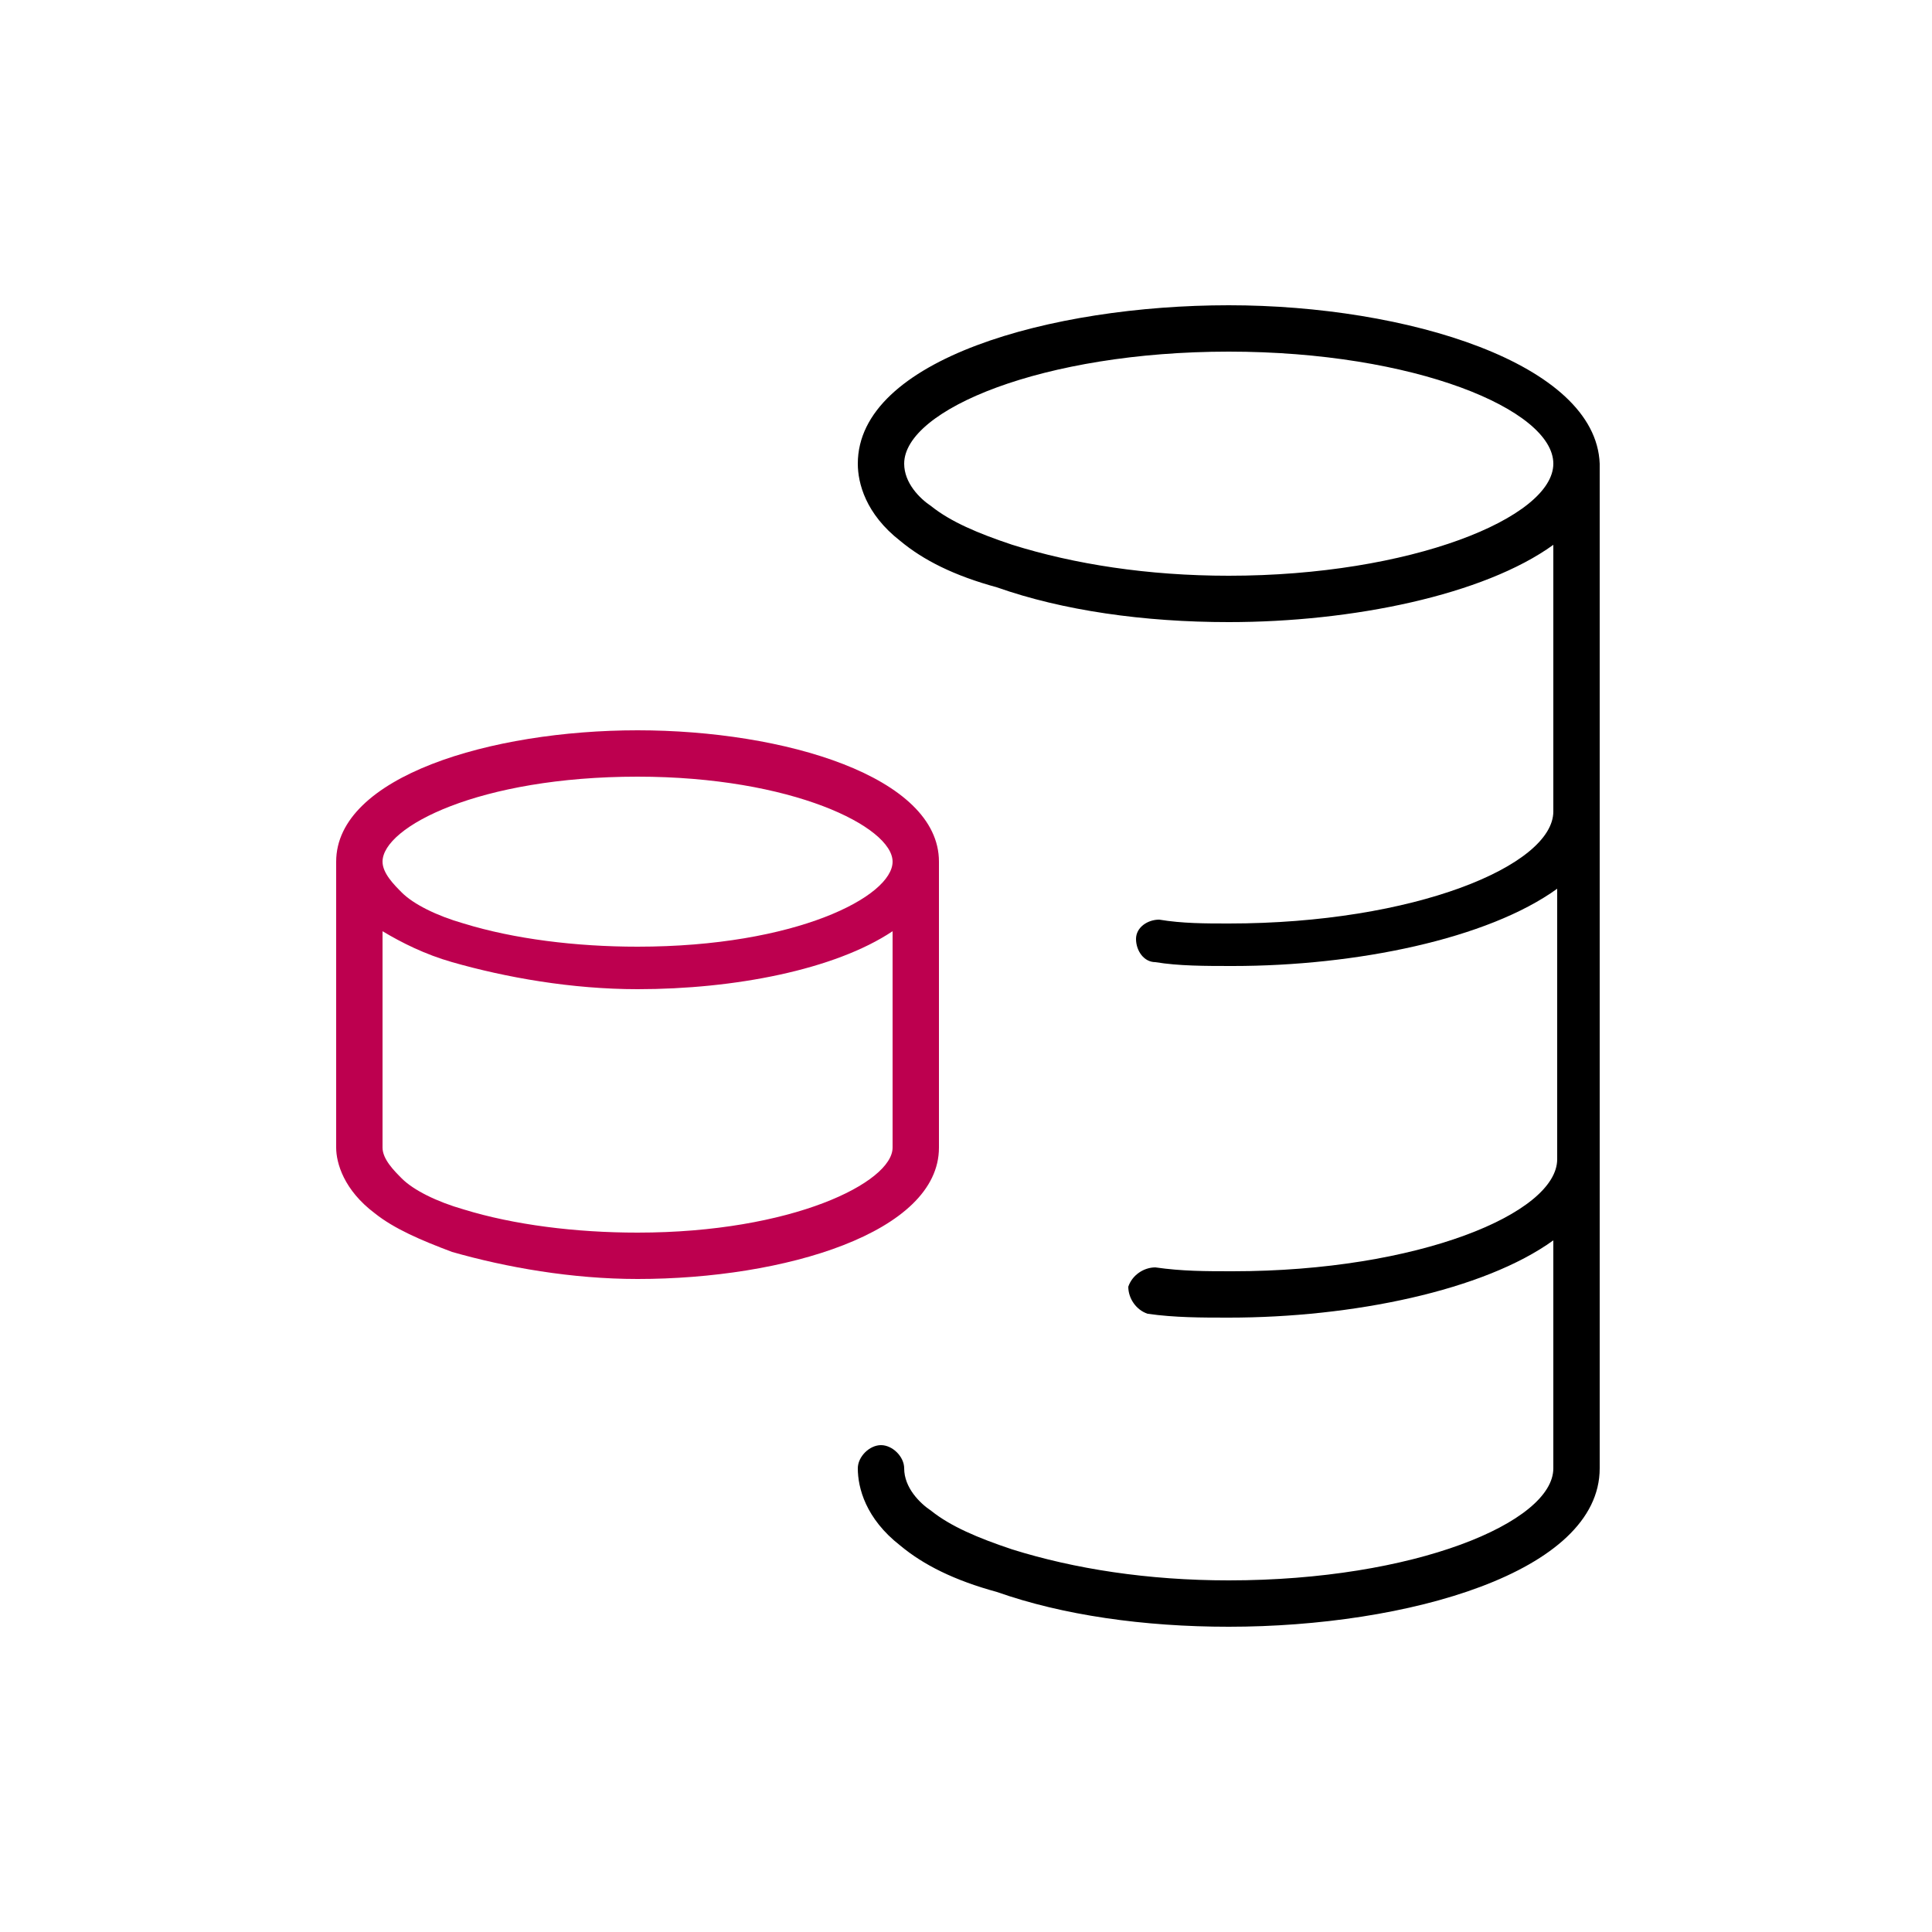
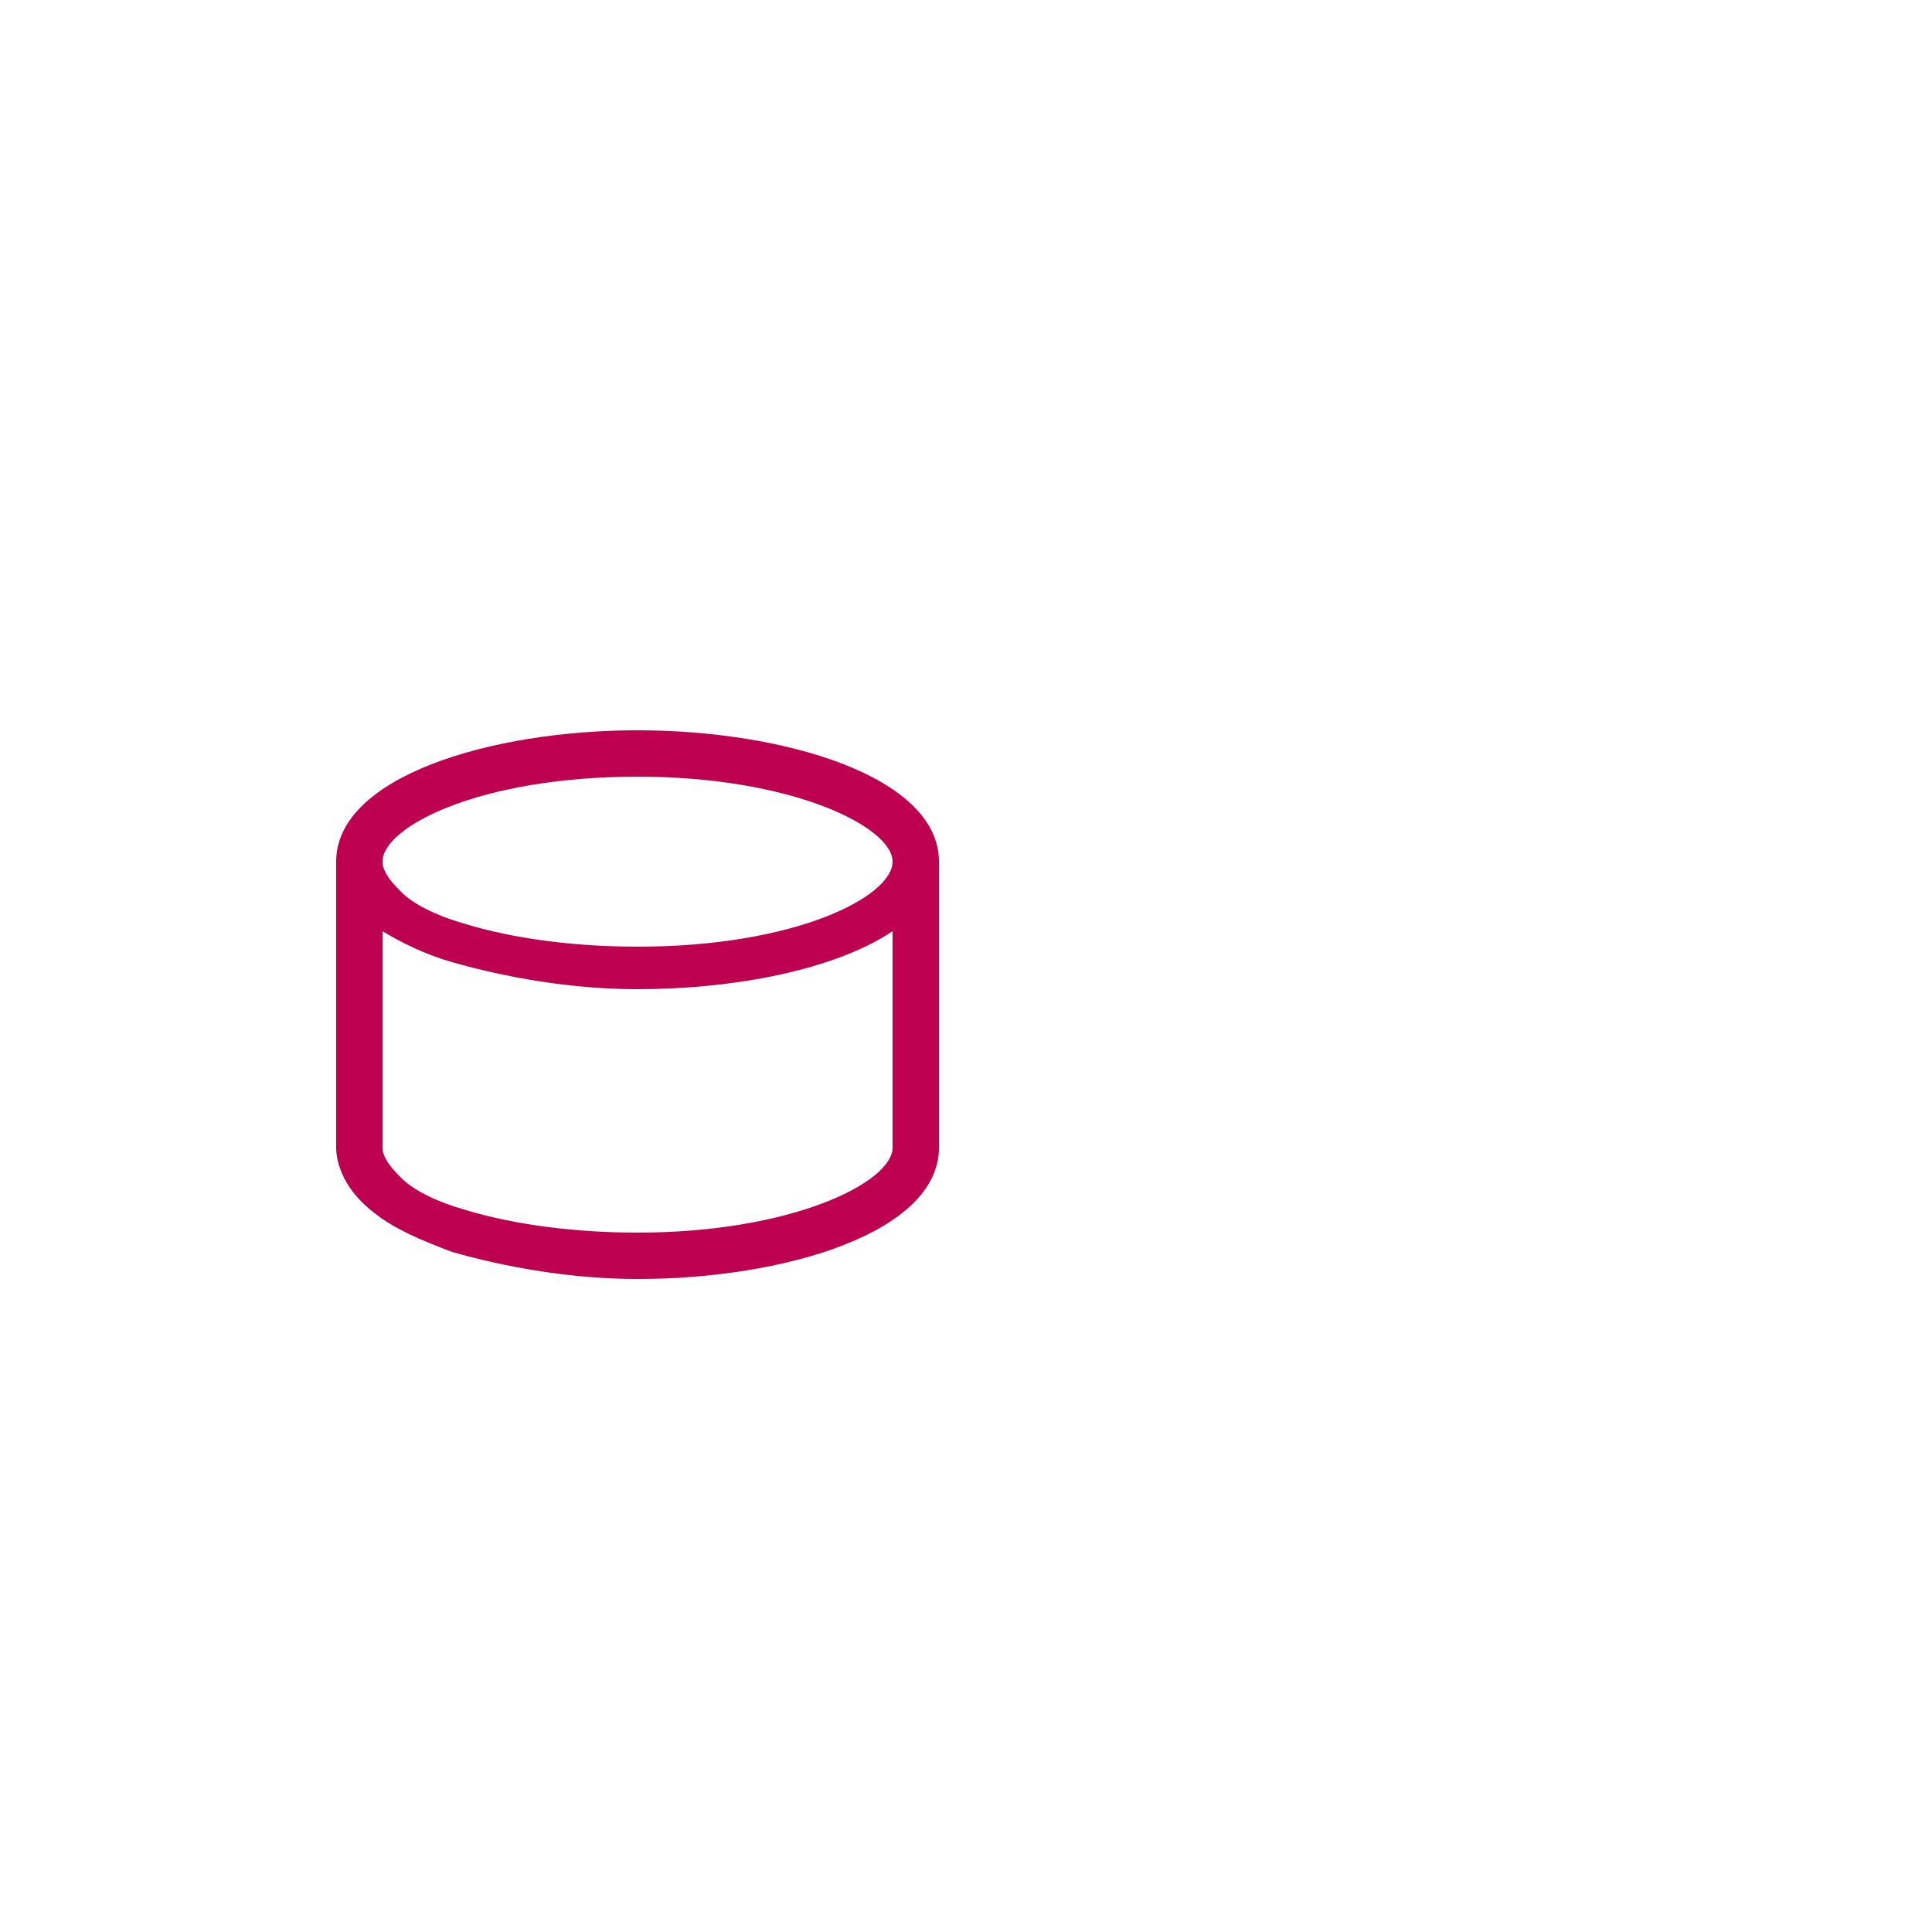
<svg xmlns="http://www.w3.org/2000/svg" version="1.1" id="Layer_1" x="0px" y="0px" viewBox="0 0 50 50" style="enable-background:new 0 0 50 50;" xml:space="preserve">
  <style type="text/css">
	.st0{fill:#BD004F;}
</style>
-   <path d="M31.8,7.9c-4.6,0-9.6,1.4-9.6,4.1c0,0.5,0.2,1.3,1.1,2c0.6,0.5,1.4,0.9,2.5,1.2c1.7,0.6,3.8,0.9,6,0.9c3.2,0,6.6-0.7,8.4-2  V21c0,1.4-3.6,2.9-8.4,2.9c-0.6,0-1.2,0-1.8-0.1c-0.3,0-0.6,0.2-0.6,0.5c0,0.3,0.2,0.6,0.5,0.6c0.6,0.1,1.3,0.1,2,0.1  c3.2,0,6.6-0.7,8.4-2V30c0,1.4-3.6,2.9-8.4,2.9c-0.7,0-1.3,0-2-0.1c-0.3,0-0.6,0.2-0.7,0.5c0,0.3,0.2,0.6,0.5,0.7  c0.7,0.1,1.4,0.1,2.1,0.1c3.2,0,6.6-0.7,8.4-2V38c0,1.4-3.6,2.9-8.4,2.9c-2.1,0-4-0.3-5.6-0.8c-0.9-0.3-1.6-0.6-2.1-1  c-0.3-0.2-0.7-0.6-0.7-1.1c0-0.3-0.3-0.6-0.6-0.6s-0.6,0.3-0.6,0.6c0,0.5,0.2,1.3,1.1,2c0.6,0.5,1.4,0.9,2.5,1.2  c1.7,0.6,3.8,0.9,6,0.9c4.6,0,9.6-1.4,9.6-4.1V12C41.3,9.4,36.4,7.9,31.8,7.9z M31.8,14.9c-2.1,0-4-0.3-5.6-0.8  c-0.9-0.3-1.6-0.6-2.1-1c-0.3-0.2-0.7-0.6-0.7-1.1c0-1.4,3.6-2.9,8.4-2.9s8.4,1.5,8.4,2.9S36.5,14.9,31.8,14.9z" />
  <path class="st0" d="M16.5,18.9c-3.8,0-7.8,1.2-7.8,3.4v7.4c0,0.4,0.2,1.1,1,1.7c0.5,0.4,1.2,0.7,2,1c1.4,0.4,3.1,0.7,4.8,0.7  c3.8,0,7.8-1.2,7.8-3.4v-7.4C24.3,20.1,20.3,18.9,16.5,18.9z M16.5,20.1c4,0,6.6,1.3,6.6,2.2c0,0.9-2.5,2.2-6.6,2.2  c-1.6,0-3.2-0.2-4.5-0.6c-0.7-0.2-1.3-0.5-1.6-0.8c-0.2-0.2-0.5-0.5-0.5-0.8C9.9,21.4,12.4,20.1,16.5,20.1z M16.5,31.9  c-1.6,0-3.2-0.2-4.5-0.6c-0.7-0.2-1.3-0.5-1.6-0.8c-0.2-0.2-0.5-0.5-0.5-0.8v-5.6c0.5,0.3,1.1,0.6,1.8,0.8c1.4,0.4,3.1,0.7,4.8,0.7  c2.5,0,5.1-0.5,6.6-1.5v5.6C23.1,30.6,20.5,31.9,16.5,31.9z" />
</svg>